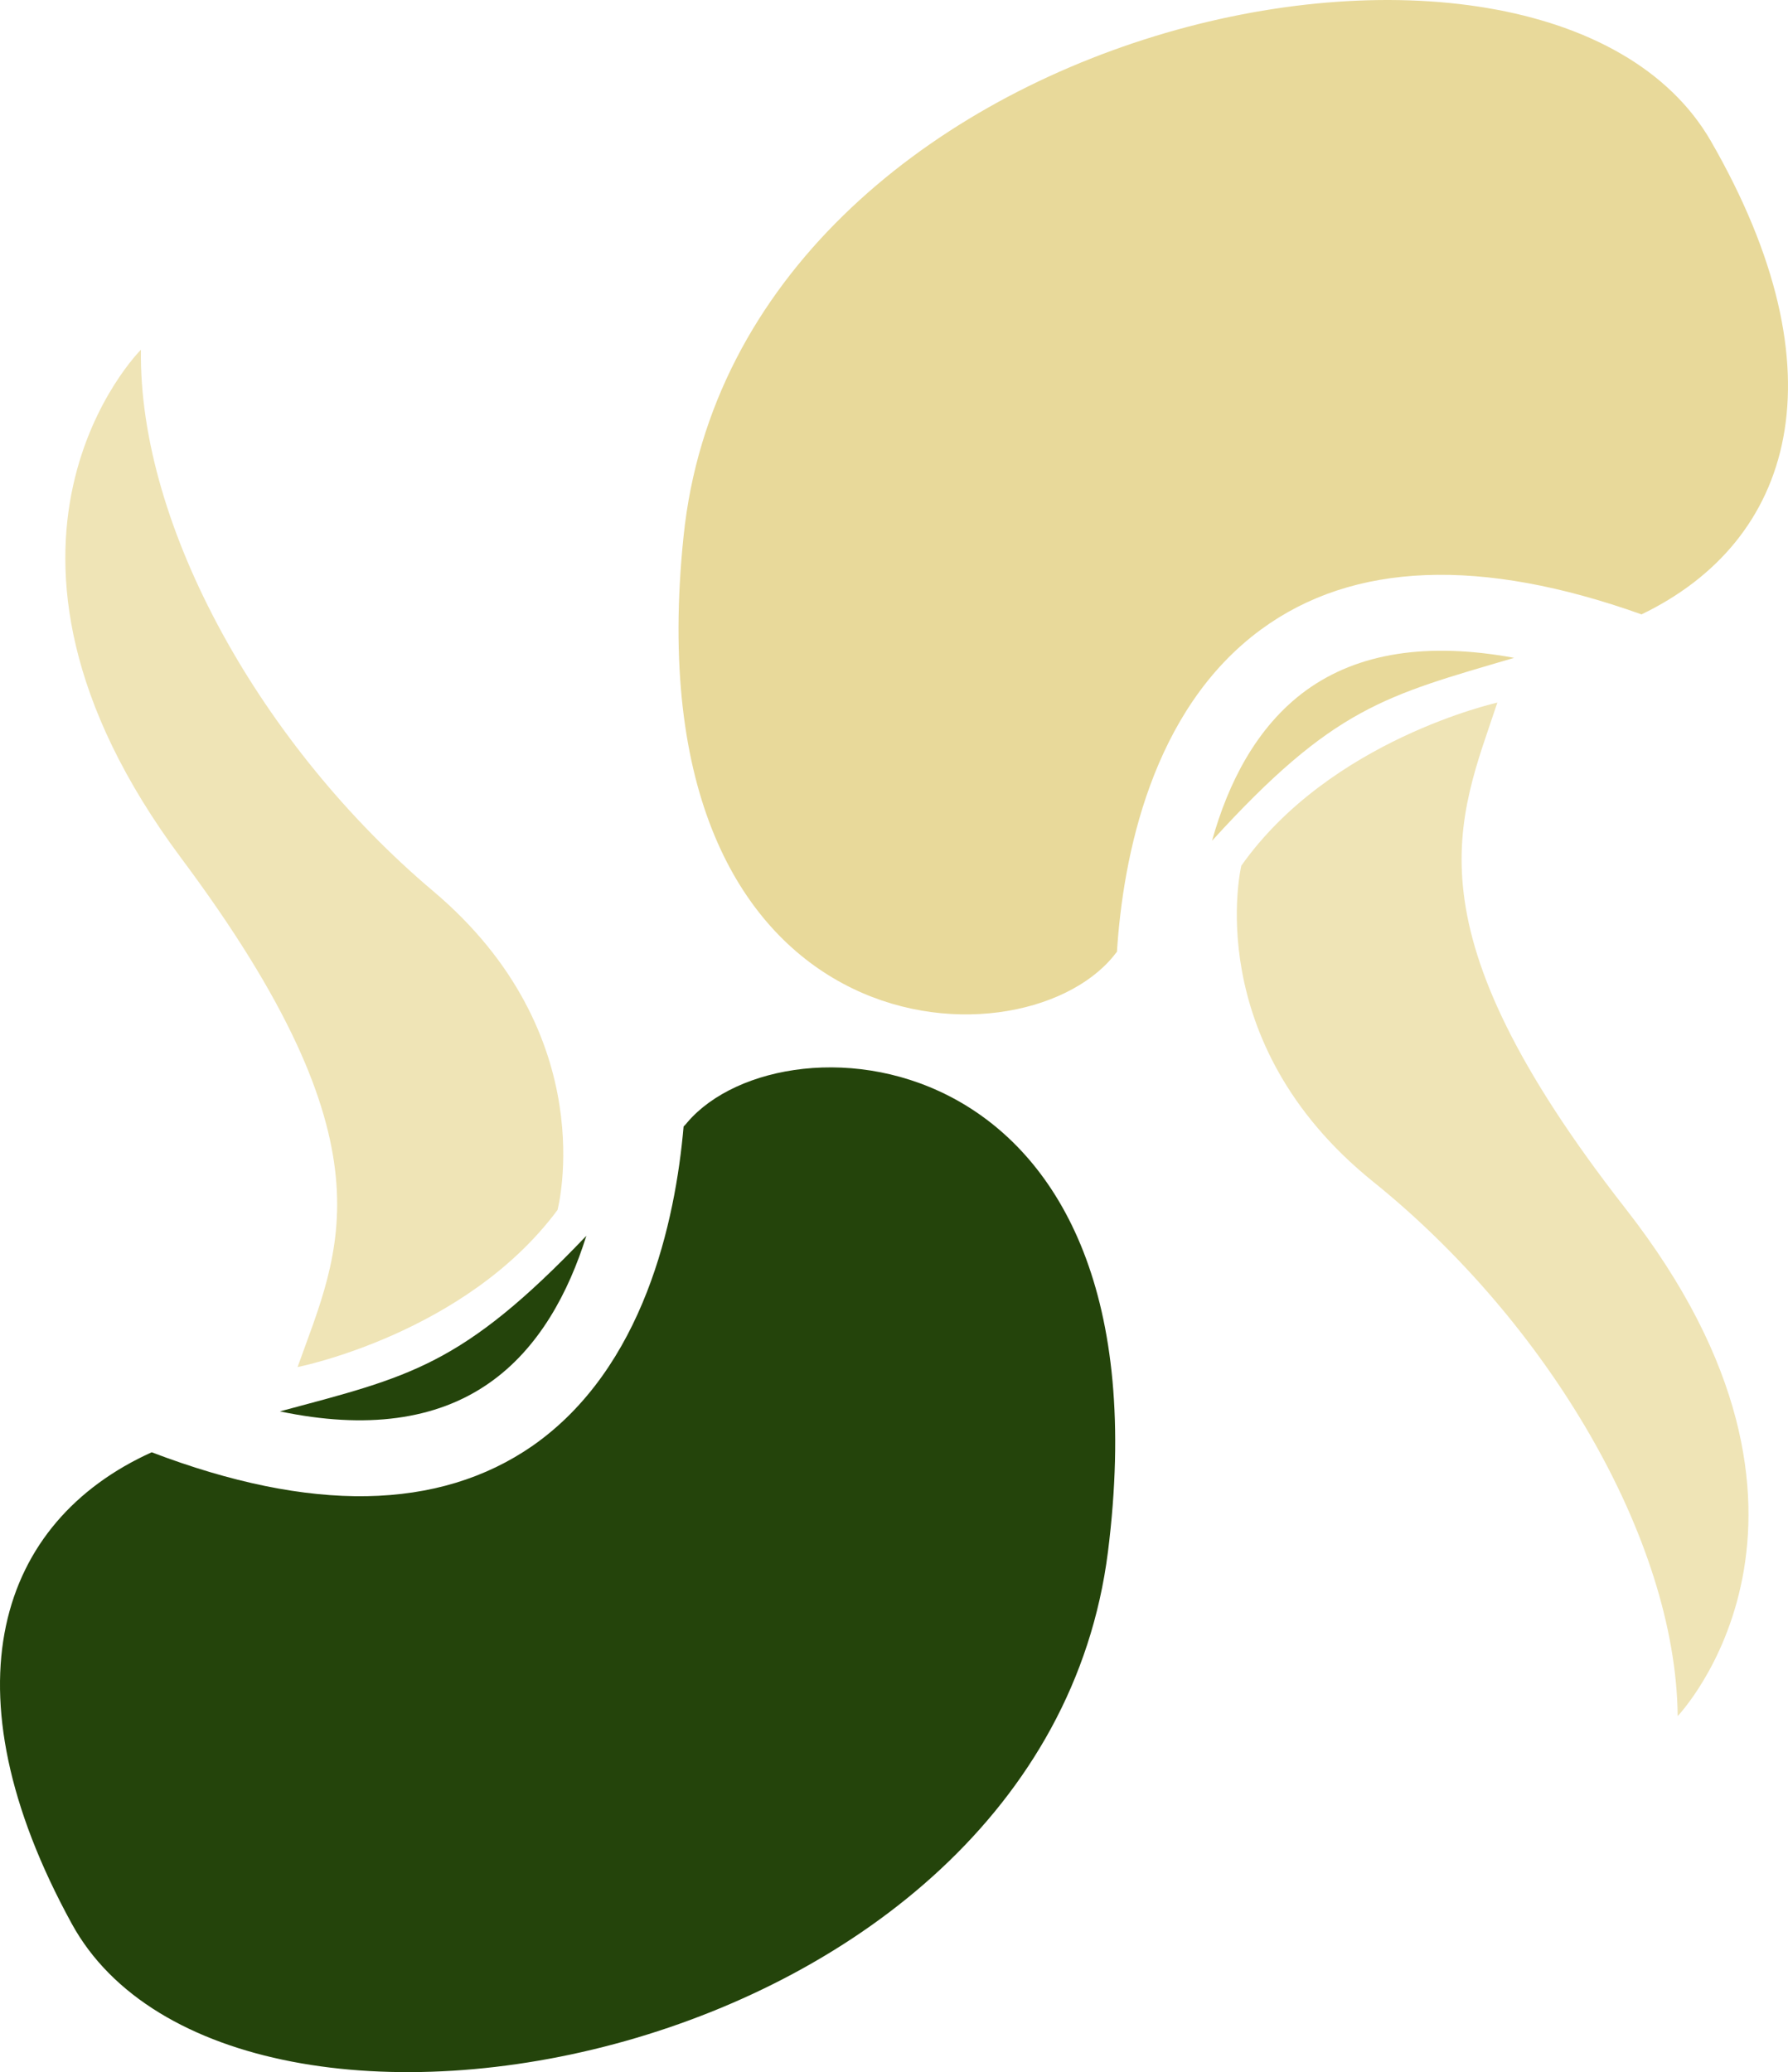
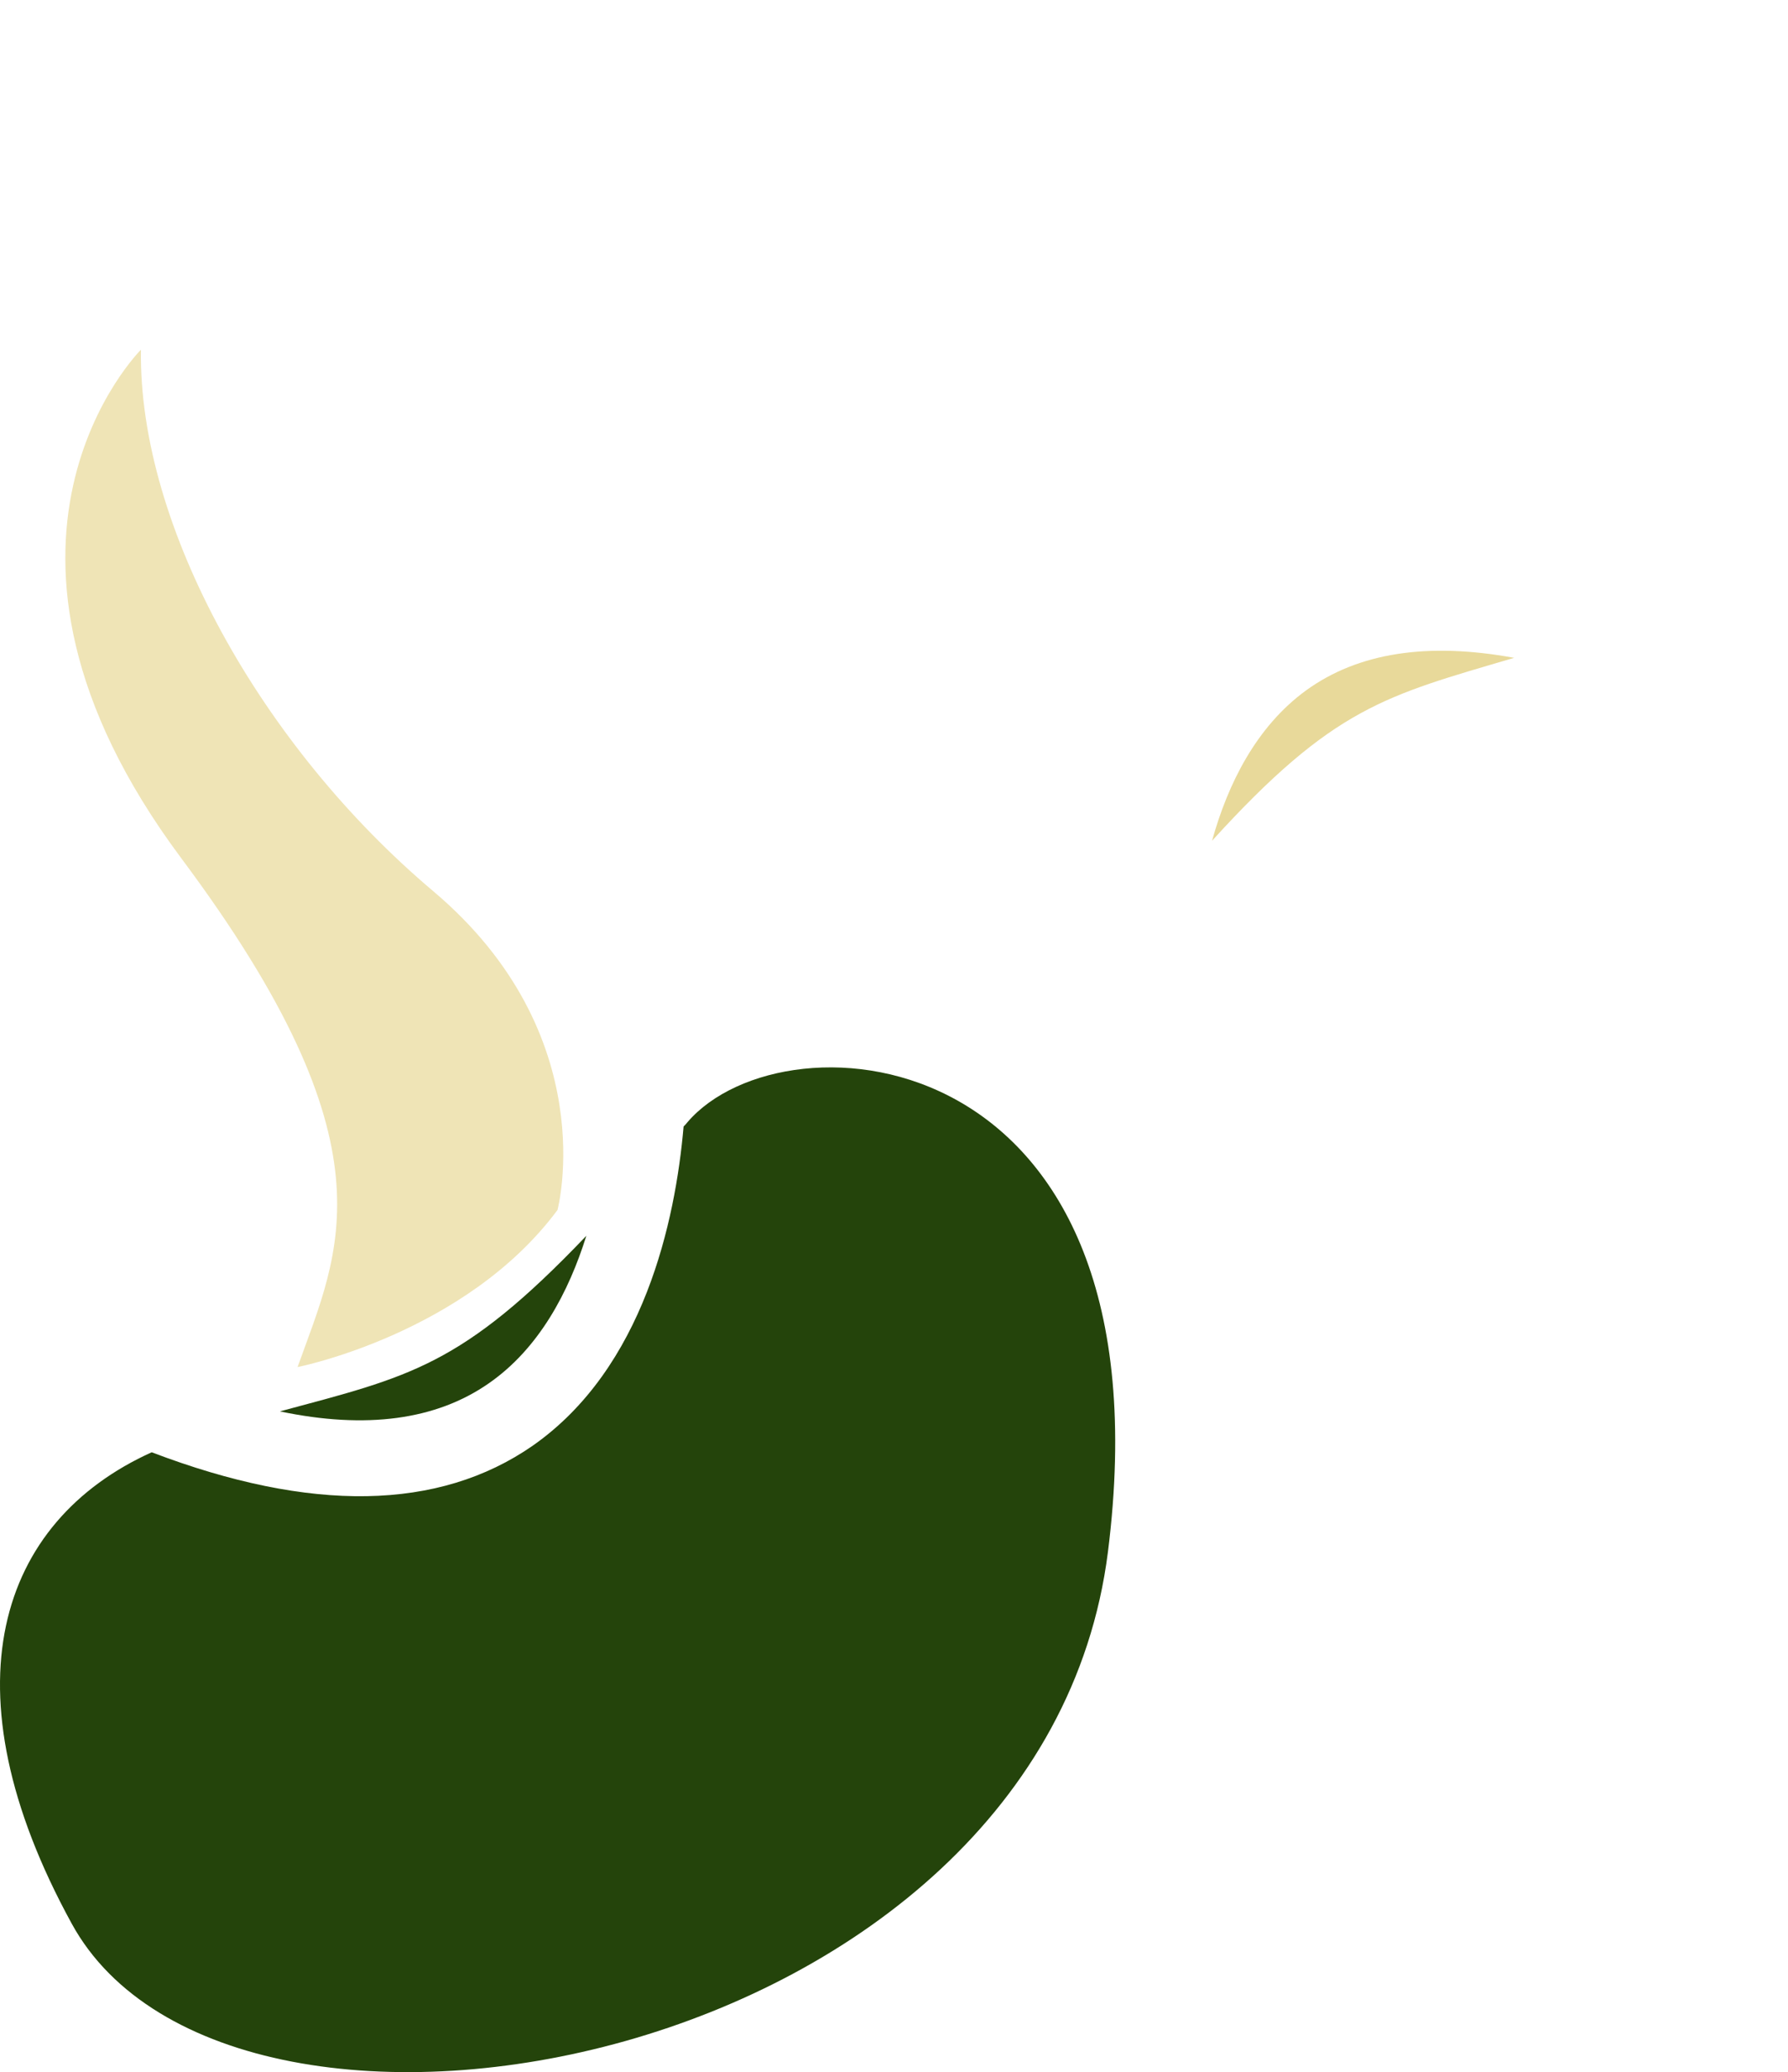
<svg xmlns="http://www.w3.org/2000/svg" id="svg20" viewBox="0 0 4154.845 4814.941" style="clip-rule:evenodd;fill-rule:evenodd;image-rendering:optimizeQuality;shape-rendering:geometricPrecision;text-rendering:geometricPrecision" version="1.1" height="48.149mm" width="41.548mm" xml:space="preserve">
  <defs id="defs4">
    <style id="style2" type="text/css">
   
    .fil0 {fill:#24440B;fill-rule:nonzero}
    .fil2 {fill:#E8D99A;fill-rule:nonzero}
    .fil1 {fill:#EFE4B6;fill-rule:nonzero}
   
  </style>
  </defs>
  <g transform="translate(-8026.504,-12408.399)" id="Vrstva_x0020_1">
    <path style="fill:#24440b;fill-rule:nonzero" id="path7" d="m 9162,15623 c 117,-81 186,-212 227,-343 -290,304 -411,327 -712,408 200,42 363,20 485,-65 z" class="fil0" />
    <path style="fill:#24440b;fill-rule:nonzero" id="path9" d="m 10601,16015 c 151,-1197 -750,-1264 -977,-999 -3,4 -6,7 -9,10 -19,219 -92,561 -351,742 -218,151 -515,156 -885,15 -356,161 -485,549 -186,1095 372,681 2256,335 2408,-863 z" class="fil0" />
    <path style="fill:#efe4b6;fill-rule:nonzero" id="path11" d="m 8718,15585 c 0,0 390,-77 604,-365 0,0 108,-406 -289,-741 -397,-335 -685,-846 -679,-1258 0,0 -452,450 94,1182 500,670 367,910 270,1182 z" class="fil1" />
    <path style="fill:#e8d99a;fill-rule:nonzero" id="path13" d="m 11061,14013 c -115,84 -181,216 -218,349 283,-311 403,-337 702,-425 -201,-37 -363,-12 -484,76 z" class="fil2" />
-     <path style="fill:#e8d99a;fill-rule:nonzero" id="path15" d="m 9615,13654 c -125,1200 778,1247 999,976 2,-3 5,-6 8,-10 14,-219 80,-562 335,-749 214,-157 511,-168 884,-35 353,-170 472,-560 161,-1100 -388,-672 -2263,-283 -2387,918 z" class="fil2" />
-     <path style="fill:#efe4b6;fill-rule:nonzero" id="path17" d="m 11506,14041 c 0,0 -388,86 -595,379 0,0 -98,408 306,734 405,326 704,830 708,1242 0,0 441,-460 -121,-1179 -515,-659 -389,-902 -298,-1176 z" class="fil1" />
  </g>
</svg>